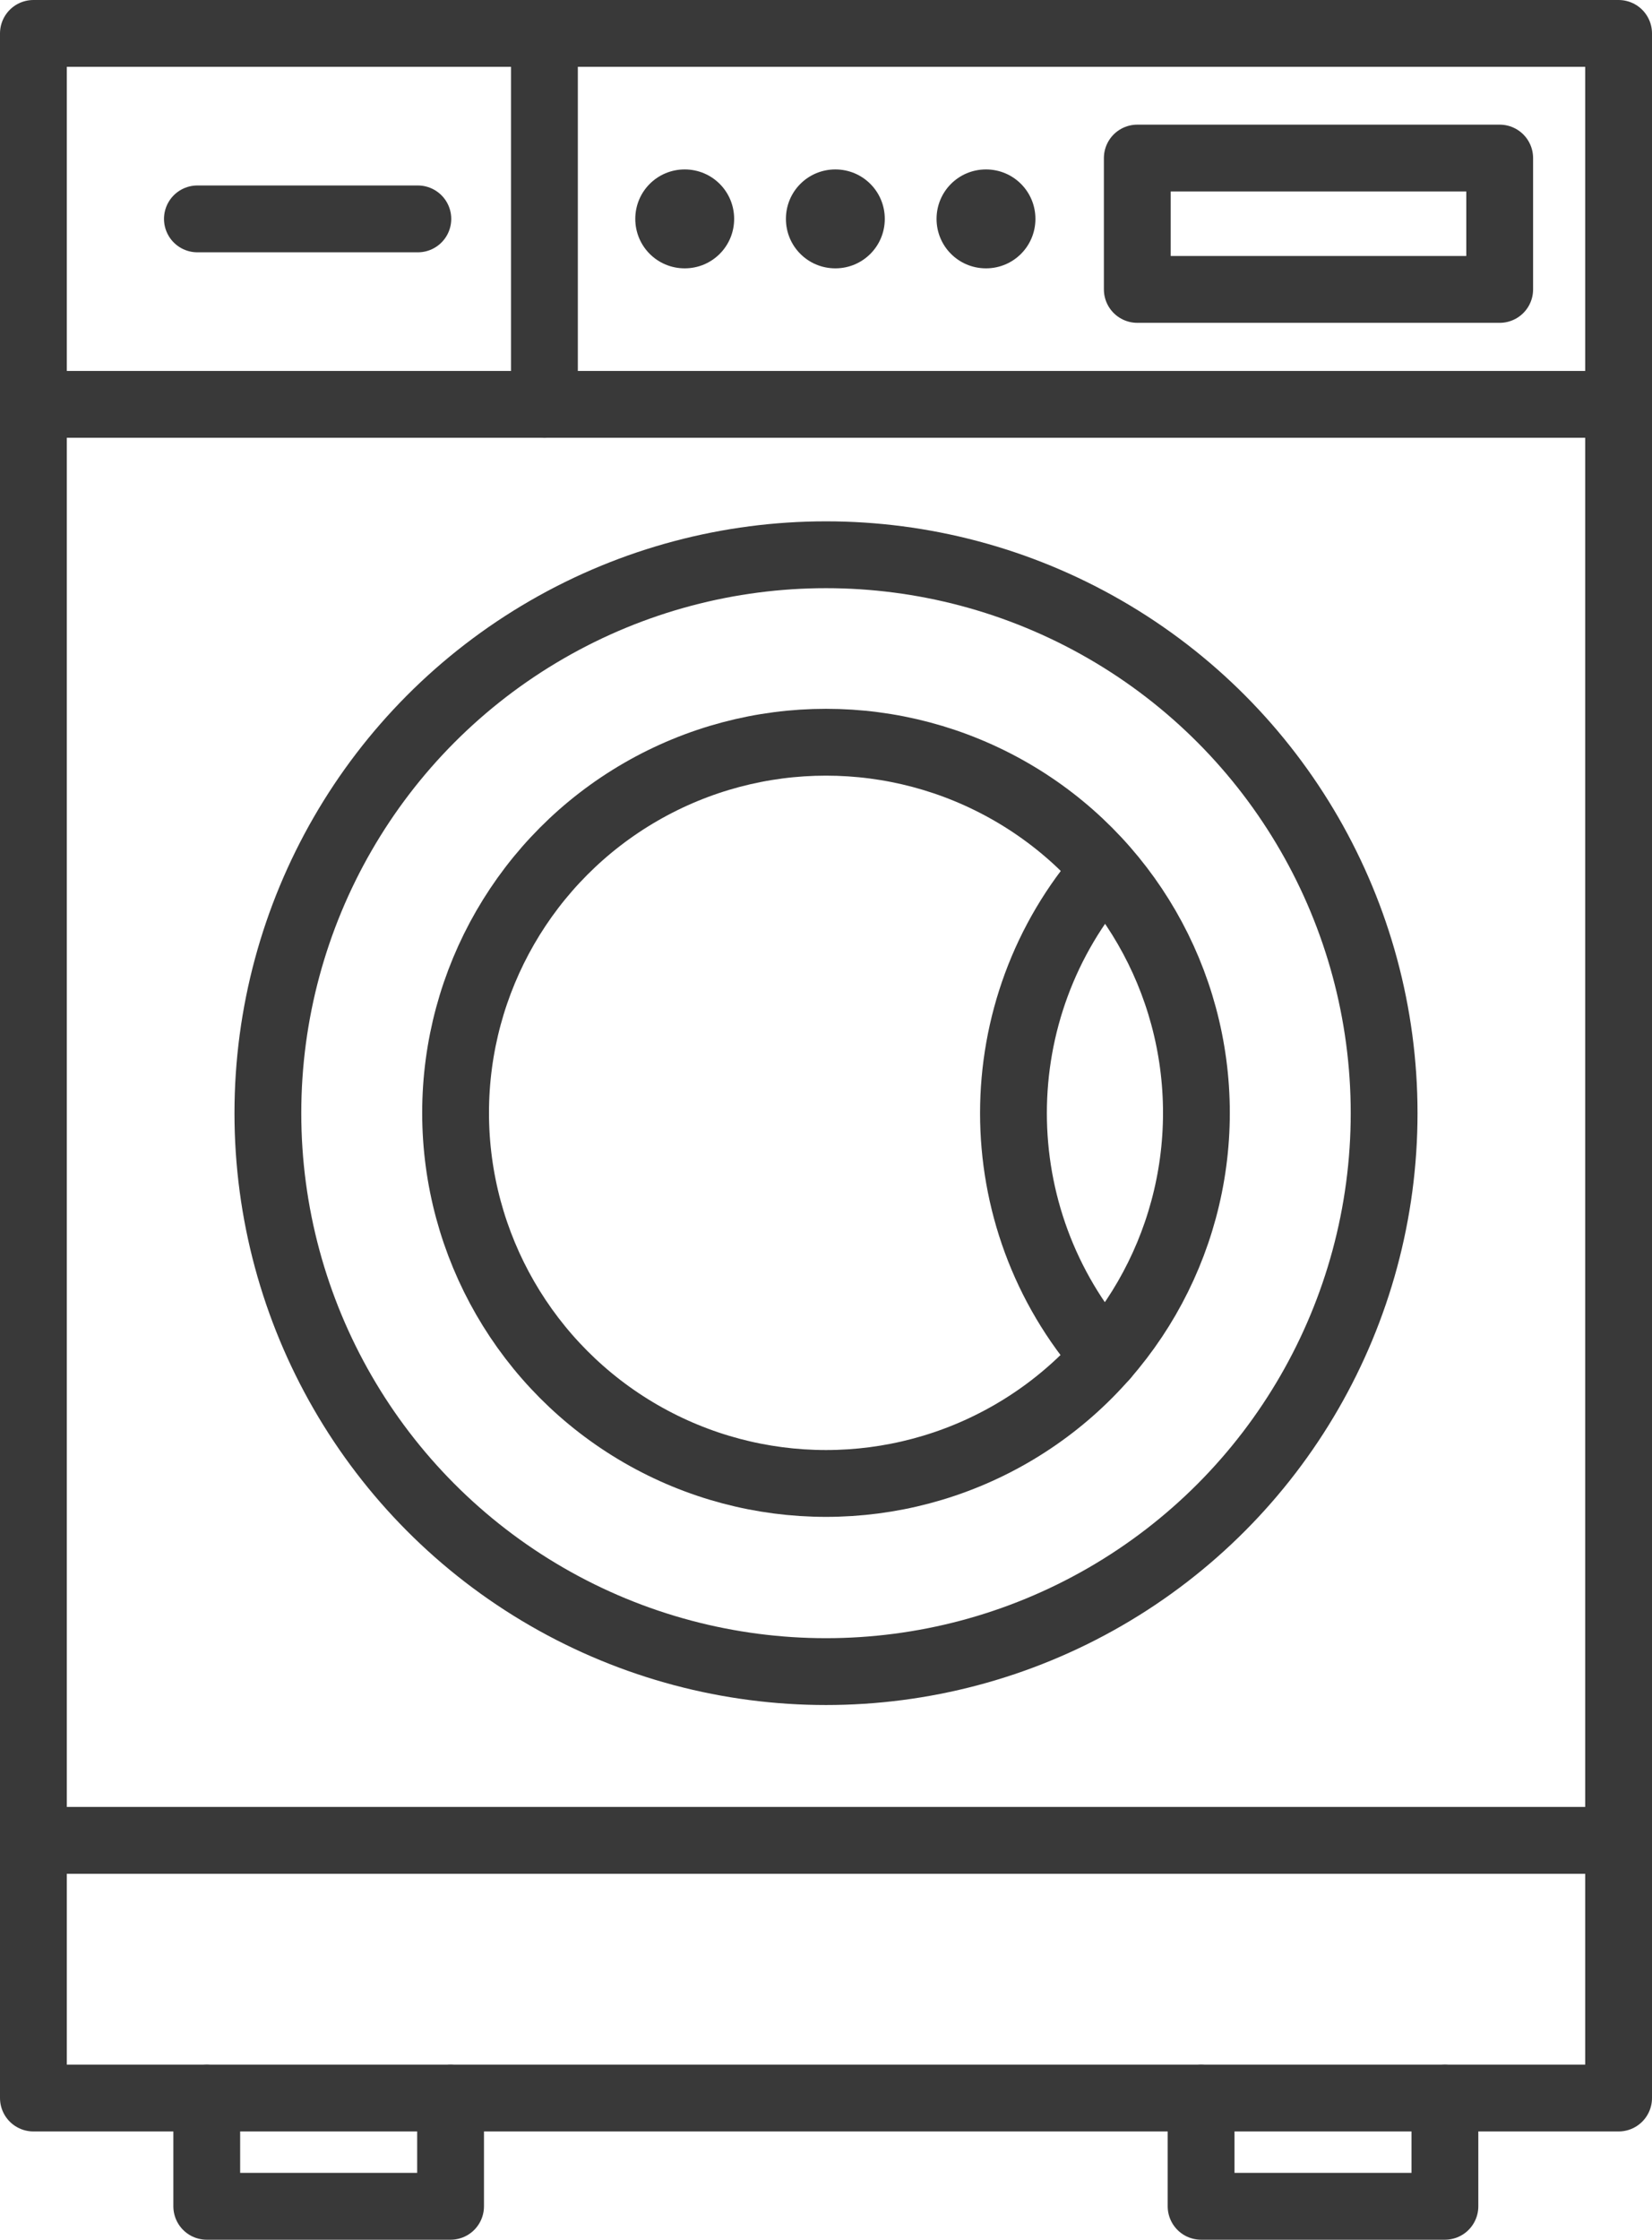
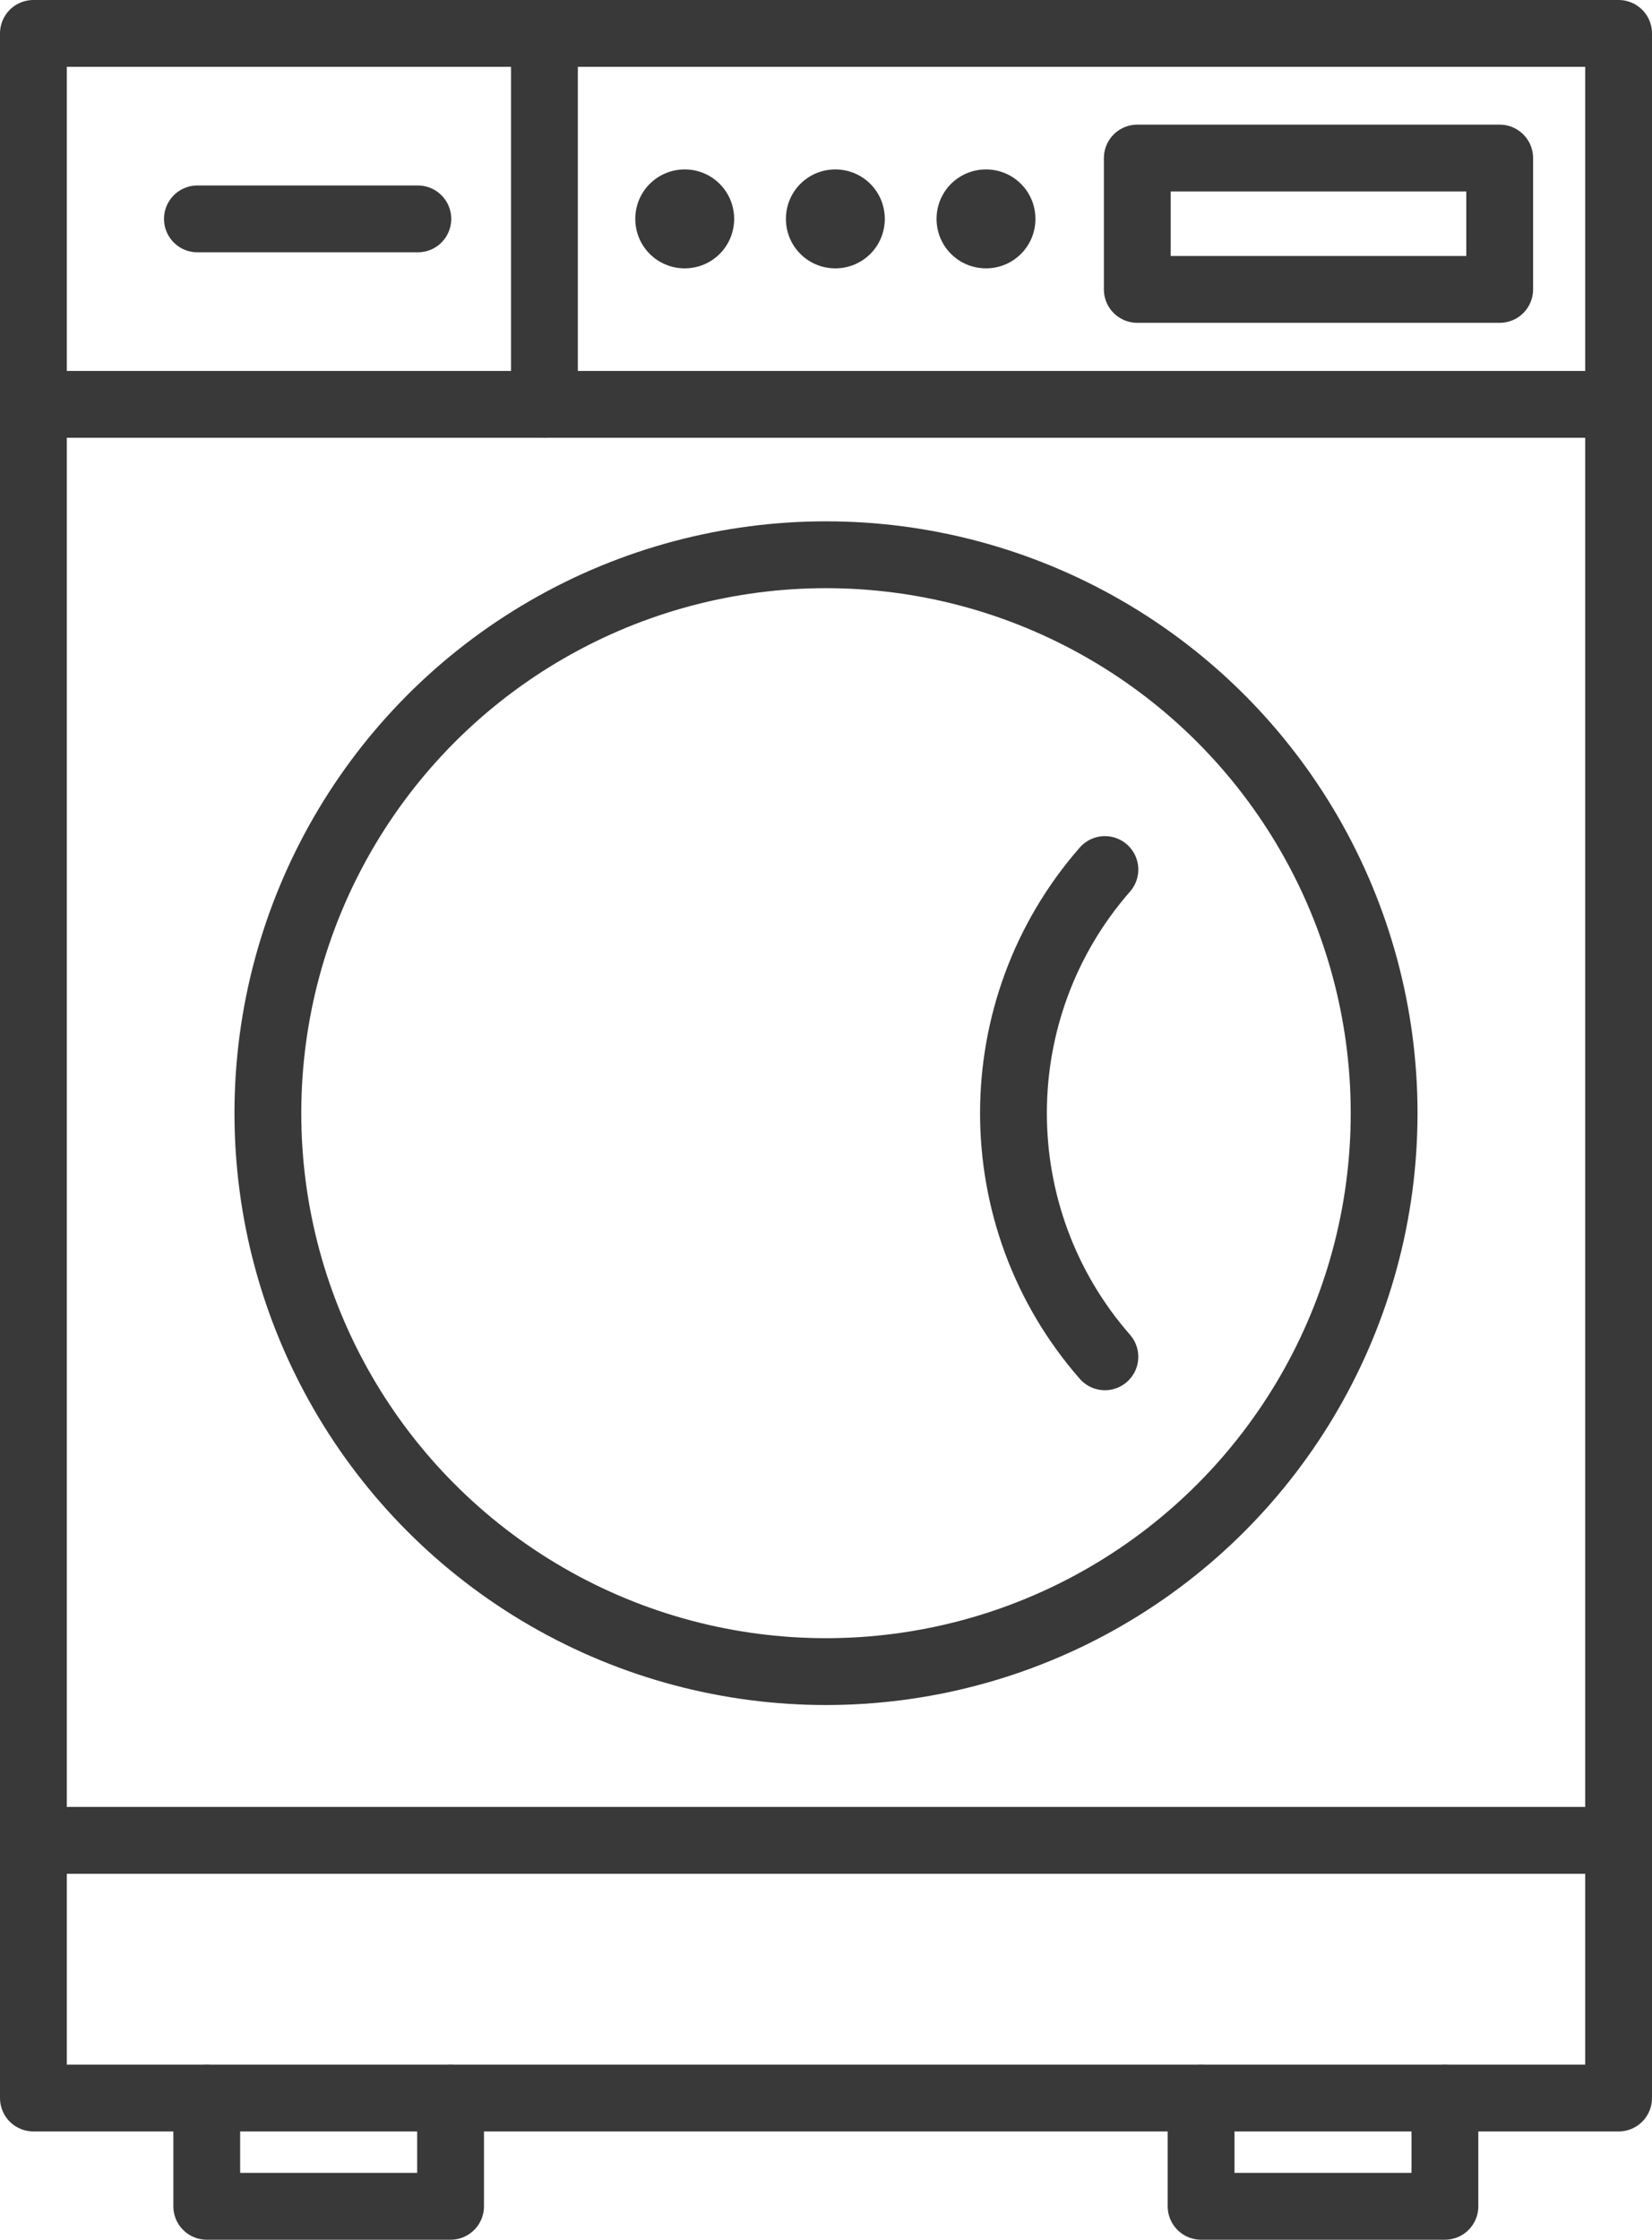
<svg xmlns="http://www.w3.org/2000/svg" id="Calque_1" viewBox="0 0 49.46 67.02">
  <g id="Groupe_1032">
    <g id="Groupe_1028">
      <rect id="Rectangle_1089" x="1" y="1" width="47.46" height="61.78" style="fill:none; stroke:#393939; stroke-linecap:round; stroke-linejoin:round; stroke-width:2px;" />
      <path id="Tracé_1959" d="M43.26,62.78v3.24h-7.3v-3.24" style="fill:none; stroke:#393939; stroke-linecap:round; stroke-linejoin:round; stroke-width:2px;" />
      <path id="Tracé_1960" d="M6.19,62.78v3.24h7.3v-3.24" style="fill:none; stroke:#393939; stroke-linecap:round; stroke-linejoin:round; stroke-width:2px;" />
      <line id="Ligne_483" x1="1" y1="12.1" x2="48.46" y2="12.1" style="fill:none; stroke:#393939; stroke-linecap:round; stroke-linejoin:round; stroke-width:2px;" />
      <line id="Ligne_484" x1="16.3" y1="1" x2="16.3" y2="12.1" style="fill:none; stroke:#393939; stroke-linecap:round; stroke-linejoin:round; stroke-width:2px;" />
    </g>
    <rect id="Rectangle_1091" x="34.05" y="4.73" width="10.85" height="3.93" style="fill:none; stroke:#393939; stroke-linecap:round; stroke-linejoin:round; stroke-width:2px;" />
    <g id="Groupe_1030">
      <path id="Tracé_1961" d="M31,6.55c0-.82-.66-1.48-1.48-1.48s-1.48,.66-1.48,1.48,.66,1.48,1.48,1.48h0c.82,0,1.48-.66,1.48-1.48" style="fill:#393939;" />
      <path id="Tracé_1962" d="M26.49,6.55c0-.82-.66-1.48-1.48-1.48s-1.48,.66-1.48,1.48,.66,1.48,1.48,1.48h0c.82,0,1.48-.66,1.48-1.48" style="fill:#393939;" />
      <path id="Tracé_1963" d="M21.98,6.55c0-.82-.66-1.48-1.48-1.48s-1.48,.66-1.48,1.48,.66,1.48,1.48,1.48h0c.82,0,1.48-.66,1.48-1.48" style="fill:#393939;" />
      <circle id="Ellipse_351" cx="24.73" cy="33.31" r="16.71" style="fill:none; stroke:#393939; stroke-linecap:round; stroke-linejoin:round; stroke-width:2px;" />
-       <circle id="Ellipse_352" cx="24.73" cy="33.3" r="11.09" style="fill:none; stroke:#393939; stroke-linecap:round; stroke-linejoin:round; stroke-width:2px;" />
      <path id="Tracé_1964" d="M33.08,40.6c-3.65-4.17-3.65-10.41,0-14.58" style="fill:none; stroke:#393939; stroke-linecap:round; stroke-linejoin:round; stroke-width:2px;" />
      <line id="Ligne_485" x1="1" y1="55.07" x2="48.46" y2="55.07" style="fill:none; stroke:#393939; stroke-linecap:round; stroke-linejoin:round; stroke-width:2px;" />
      <line id="Ligne_486" x1="5.91" y1="6.55" x2="12.51" y2="6.55" style="fill:none; stroke:#393939; stroke-linecap:round; stroke-linejoin:round; stroke-width:2px;" />
    </g>
  </g>
</svg>